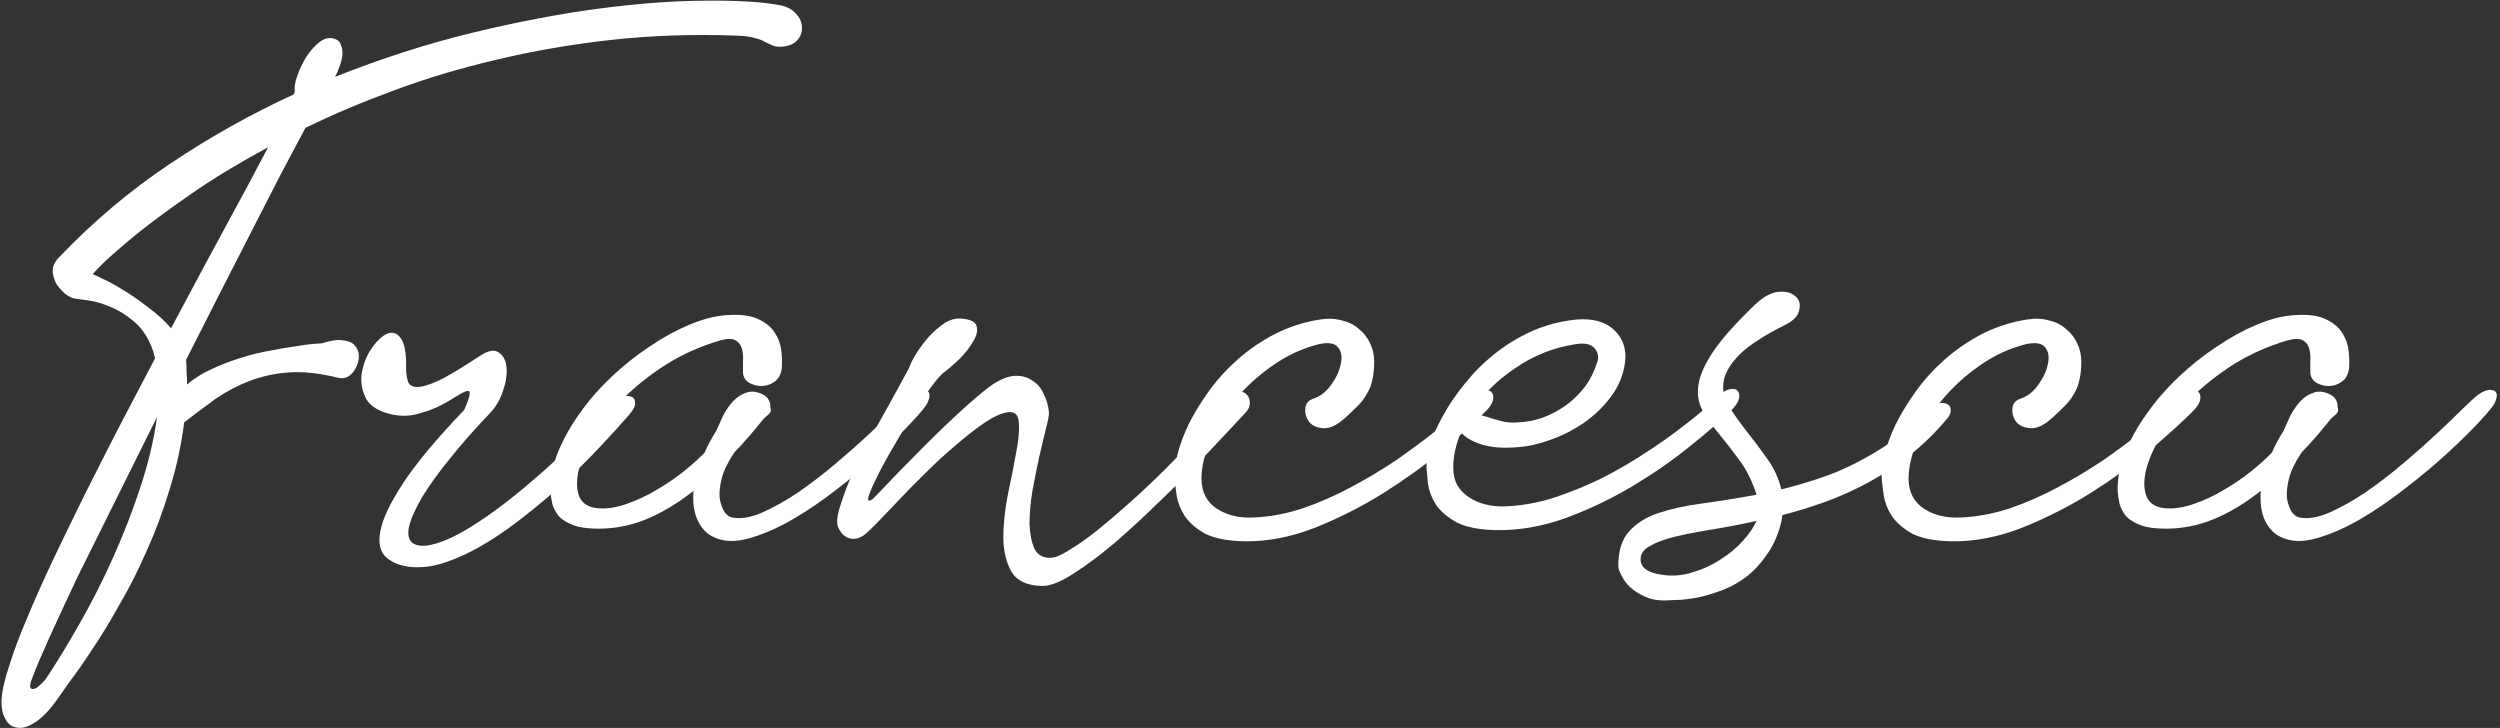
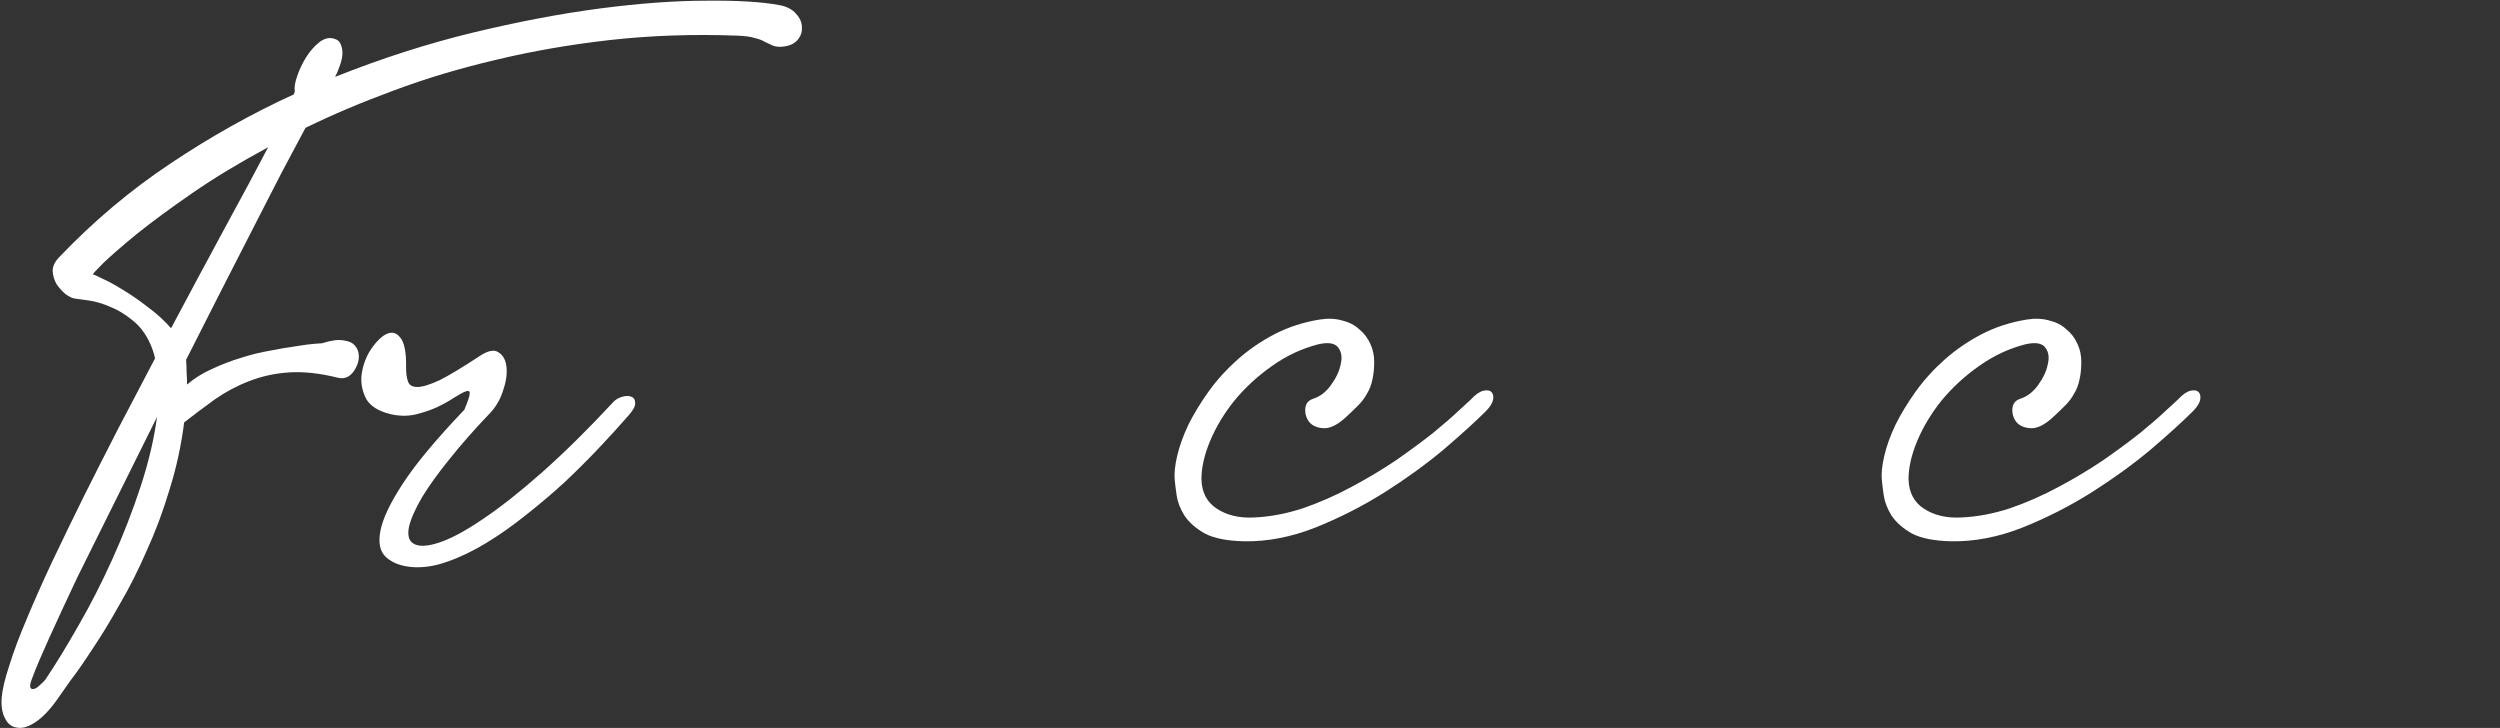
<svg xmlns="http://www.w3.org/2000/svg" width="577" height="168" viewBox="0 0 577 168" fill="none">
  <rect x="0" y="0" width="577" height="168" fill="#333333" stroke="none" />
-   <path d="M529.523 72.738C532.584 72.514 534.973 72.813 536.691 73.634C538.483 74.455 539.789 75.538 540.611 76.882C541.432 78.151 541.917 79.533 542.067 81.026C542.216 82.445 542.253 83.714 542.179 84.834C542.029 86.327 541.469 87.41 540.499 88.082C539.603 88.754 538.595 89.09 537.475 89.09C536.429 89.09 535.459 88.829 534.563 88.306C533.667 87.709 533.219 86.887 533.219 85.842C533.219 85.245 533.219 84.461 533.219 83.49C533.293 82.445 533.219 81.474 532.995 80.578C532.771 79.682 532.285 79.01 531.539 78.562C530.792 78.114 529.597 78.114 527.955 78.562C523.4 79.906 519.219 81.773 515.411 84.162C511.677 86.551 508.392 89.165 505.555 92.002C502.792 94.839 500.515 97.714 498.723 100.626C497.005 103.538 495.848 106.226 495.251 108.69C494.728 111.079 494.803 113.095 495.475 114.738C496.221 116.306 497.677 117.165 499.843 117.314C501.859 117.463 504.024 117.127 506.339 116.306C508.728 115.485 511.043 114.402 513.283 113.058C515.597 111.714 517.725 110.258 519.667 108.69C521.608 107.122 523.176 105.703 524.371 104.434C525.043 102.866 525.939 101.186 527.059 99.394C527.507 98.349 528.029 97.191 528.627 95.922C529.299 94.653 530.045 93.57 530.867 92.674C531.763 91.703 532.771 91.031 533.891 90.658C535.011 90.21 536.28 90.322 537.699 90.994C538.445 91.367 538.931 91.815 539.155 92.338C539.453 92.861 539.565 93.383 539.491 93.906C539.789 94.653 539.64 95.25 539.043 95.698L537.923 96.706C535.683 99.543 533.443 102.119 531.203 104.434C529.709 106.674 528.739 108.69 528.291 110.482C527.843 112.274 527.693 113.805 527.843 115.074C528.067 116.343 528.44 117.389 528.963 118.21C529.56 118.957 530.157 119.367 530.755 119.442C532.696 119.815 534.973 119.442 537.587 118.322C540.275 117.127 543.075 115.559 545.987 113.618C548.899 111.602 551.811 109.362 554.723 106.898C557.635 104.434 560.285 102.082 562.675 99.842C565.064 97.602 567.08 95.661 568.723 94.018C570.44 92.375 571.523 91.405 571.971 91.106C573.315 90.135 574.472 89.799 575.443 90.098C576.413 90.397 576.525 91.367 575.779 93.01C575.405 93.757 574.248 95.175 572.307 97.266C570.365 99.357 567.939 101.746 565.027 104.434C562.115 107.122 558.867 109.847 555.283 112.61C551.773 115.373 548.227 117.799 544.643 119.89C541.133 121.906 537.773 123.362 534.563 124.258C531.352 125.154 528.627 125.042 526.387 123.922C524.893 123.25 523.699 122.018 522.803 120.226C521.907 118.359 521.571 116.045 521.795 113.282C518.211 116.119 514.627 118.285 511.043 119.778C507.459 121.271 503.725 122.018 499.843 122.018C497.453 122.018 495.549 121.757 494.131 121.234C492.712 120.711 491.592 120.039 490.771 119.218C490.024 118.322 489.501 117.351 489.203 116.306C488.979 115.261 488.829 114.29 488.755 113.394C488.68 110.557 489.24 107.607 490.435 104.546C491.704 101.41 493.384 98.386 495.475 95.474C497.565 92.487 499.992 89.687 502.755 87.074C505.592 84.386 508.541 82.034 511.603 80.018C514.664 77.927 517.725 76.247 520.787 74.978C523.923 73.634 526.835 72.887 529.523 72.738Z" fill="white" />
  <path d="M467.819 73.746C469.686 73.447 471.403 73.522 472.971 73.97C474.539 74.343 475.846 75.015 476.891 75.986C478.011 76.882 478.87 78.002 479.467 79.346C480.065 80.615 480.363 81.996 480.363 83.49C480.363 85.132 480.214 86.551 479.915 87.746C479.691 88.866 479.281 89.911 478.683 90.882C478.161 91.852 477.489 92.748 476.667 93.57C475.846 94.391 474.913 95.287 473.867 96.258C471.926 98.05 470.209 98.908 468.715 98.834C467.222 98.759 466.102 98.274 465.355 97.378C464.683 96.482 464.385 95.474 464.459 94.354C464.534 93.159 465.169 92.375 466.363 92.002C467.931 91.479 469.275 90.434 470.395 88.866C471.59 87.223 472.337 85.618 472.635 84.05C473.009 82.482 472.822 81.212 472.075 80.242C471.329 79.196 469.798 78.935 467.483 79.458C463.675 80.428 460.091 82.108 456.731 84.498C453.446 86.812 450.571 89.463 448.107 92.45C445.718 95.436 443.851 98.535 442.507 101.746C441.163 104.956 440.491 107.906 440.491 110.594C440.566 113.655 441.761 115.932 444.075 117.426C446.39 118.919 449.19 119.591 452.475 119.442C456.209 119.292 460.017 118.583 463.899 117.314C467.782 115.97 471.515 114.327 475.099 112.386C478.758 110.444 482.193 108.391 485.403 106.226C488.614 103.986 491.451 101.895 493.915 99.954C496.379 97.938 498.358 96.22 499.851 94.802C501.419 93.383 502.353 92.524 502.651 92.226C503.697 91.106 504.63 90.434 505.451 90.21C506.347 89.986 506.982 90.06 507.355 90.434C507.803 90.807 507.953 91.404 507.803 92.226C507.654 93.047 507.094 93.943 506.123 94.914C503.734 97.303 500.486 100.252 496.379 103.762C492.273 107.196 487.681 110.519 482.603 113.73C477.601 116.866 472.299 119.554 466.699 121.794C461.174 123.959 455.761 125.004 450.459 124.93C446.502 124.855 443.441 124.258 441.275 123.138C439.185 121.943 437.617 120.562 436.571 118.994C435.601 117.426 435.003 115.895 434.779 114.402C434.555 112.834 434.406 111.639 434.331 110.818C434.182 109.324 434.369 107.458 434.891 105.218C435.414 102.978 436.273 100.588 437.467 98.05C438.737 95.511 440.305 92.935 442.171 90.322C444.113 87.634 446.353 85.17 448.891 82.93C451.43 80.69 454.267 78.748 457.403 77.106C460.614 75.463 464.086 74.343 467.819 73.746Z" fill="white" />
-   <path d="M404.857 70.497C406.873 68.555 408.74 67.51 410.457 67.361C412.174 67.211 413.481 67.547 414.377 68.369C415.273 69.115 415.572 70.161 415.273 71.505C415.049 72.849 413.966 74.006 412.025 74.977C407.097 77.441 403.55 79.755 401.385 81.921C399.294 84.086 398.1 86.139 397.801 88.081C397.502 90.022 397.913 91.926 399.033 93.793C400.228 95.659 401.609 97.601 403.177 99.617C404.745 101.558 406.313 103.649 407.881 105.889C409.449 108.054 410.532 110.406 411.129 112.945C413.892 112.273 416.729 111.451 419.641 110.481C422.628 109.51 425.577 108.278 428.489 106.785C431.401 105.291 434.313 103.537 437.225 101.521C440.137 99.43 443.012 96.966 445.849 94.129C446.521 93.457 447.193 93.083 447.865 93.009C448.537 92.934 449.097 93.046 449.545 93.345C449.993 93.569 450.217 94.017 450.217 94.689C450.292 95.286 449.993 95.958 449.321 96.705C446.633 99.915 443.758 102.715 440.697 105.105C437.636 107.494 434.462 109.585 431.177 111.377C427.966 113.094 424.644 114.587 421.209 115.857C417.849 117.051 414.564 118.059 411.353 118.881C411.353 119.179 411.278 119.702 411.129 120.449C410.382 123.51 409.225 126.086 407.657 128.177C406.164 130.342 404.484 132.097 402.617 133.441C400.75 134.785 398.809 135.793 396.793 136.465C394.777 137.211 392.873 137.734 391.081 138.033C389.364 138.331 387.87 138.481 386.601 138.481C385.332 138.555 384.51 138.593 384.137 138.593C382.42 138.593 380.926 138.294 379.657 137.697C378.313 137.099 377.193 136.39 376.297 135.569C375.401 134.747 374.729 133.851 374.281 132.881C373.758 131.985 373.497 131.238 373.497 130.641C373.497 127.206 374.318 124.555 375.961 122.689C377.604 120.822 379.844 119.403 382.681 118.433C385.593 117.462 388.99 116.715 392.873 116.193C396.756 115.67 400.937 114.998 405.417 114.177C404.372 110.966 403.028 108.278 401.385 106.113C399.742 103.873 398.174 101.857 396.681 100.065C395.188 98.273 393.956 96.518 392.985 94.801C392.014 93.083 391.678 91.142 391.977 88.977C392.276 86.737 393.396 84.161 395.337 81.249C397.278 78.337 400.452 74.753 404.857 70.497ZM383.577 132.657C385.966 133.03 388.318 132.843 390.633 132.097C392.948 131.425 395.076 130.454 397.017 129.185C399.033 127.915 400.75 126.497 402.169 124.929C403.662 123.286 404.745 121.718 405.417 120.225C401.684 121.046 398.174 121.718 394.889 122.241C391.678 122.763 388.841 123.323 386.377 123.921C383.988 124.518 382.121 125.227 380.777 126.049C379.358 126.795 378.649 127.803 378.649 129.073C378.649 131.014 380.292 132.209 383.577 132.657Z" fill="white" />
-   <path d="M363.858 73.745C367.666 73.447 370.578 74.268 372.594 76.209C374.61 78.151 375.431 80.615 375.058 83.601C374.685 86.513 373.602 89.164 371.81 91.553C370.093 93.868 368.002 95.884 365.538 97.601C363.149 99.244 360.573 100.551 357.81 101.521C355.122 102.492 352.621 103.052 350.306 103.201C346.871 103.5 344.034 103.276 341.794 102.529C339.554 101.783 338.023 100.849 337.202 99.729C336.007 102.567 335.41 105.292 335.41 107.905C335.41 109.473 335.709 110.817 336.306 111.937C336.978 113.057 337.874 113.991 338.994 114.737C340.114 115.484 341.383 116.044 342.802 116.417C344.295 116.791 345.863 116.94 347.506 116.865C351.239 116.716 354.973 116.044 358.706 114.849C362.514 113.58 366.173 112.087 369.682 110.369C373.191 108.577 376.477 106.673 379.538 104.657C382.674 102.641 385.399 100.737 387.714 98.945C390.103 97.153 392.007 95.623 393.426 94.353C394.919 93.009 395.815 92.188 396.114 91.889C397.234 90.769 398.205 90.097 399.026 89.873C399.922 89.649 400.557 89.724 400.93 90.097C401.378 90.471 401.527 91.068 401.378 91.889C401.229 92.711 400.669 93.607 399.698 94.577C397.309 96.967 394.098 99.767 390.066 102.977C386.109 106.188 381.703 109.249 376.85 112.161C371.997 115.073 366.845 117.537 361.394 119.553C356.018 121.495 350.679 122.428 345.378 122.353C341.421 122.279 338.359 121.681 336.194 120.561C334.029 119.367 332.423 117.985 331.378 116.417C330.407 114.849 329.81 113.281 329.586 111.713C329.437 110.145 329.325 108.951 329.25 108.129C329.175 106.711 329.437 104.919 330.034 102.753C330.706 100.588 331.714 98.311 333.058 95.921C334.402 93.457 336.082 90.993 338.098 88.529C340.114 85.991 342.391 83.713 344.93 81.697C347.543 79.607 350.418 77.852 353.554 76.433C356.765 75.015 360.199 74.119 363.858 73.745ZM363.522 79.457C358.594 80.204 354.002 82.033 349.746 84.945C345.49 87.783 342.093 91.18 339.554 95.137C340.226 95.287 340.973 95.511 341.794 95.809C342.615 96.033 343.474 96.295 344.37 96.593C345.341 96.892 346.311 97.153 347.282 97.377C348.253 97.527 349.261 97.564 350.306 97.489C352.322 97.415 354.263 97.041 356.13 96.369C358.071 95.623 359.826 94.689 361.394 93.569C363.037 92.375 364.493 90.956 365.762 89.313C367.031 87.596 368.002 85.655 368.674 83.489C369.047 82.369 368.823 81.324 368.002 80.353C367.181 79.383 365.687 79.084 363.522 79.457Z" fill="white" />
  <path d="M304.619 73.746C306.485 73.447 308.203 73.522 309.771 73.97C311.339 74.343 312.645 75.015 313.691 75.986C314.811 76.882 315.669 78.002 316.267 79.346C316.864 80.615 317.163 81.996 317.163 83.49C317.163 85.132 317.013 86.551 316.715 87.746C316.491 88.866 316.08 89.911 315.483 90.882C314.96 91.852 314.288 92.748 313.467 93.57C312.645 94.391 311.712 95.287 310.667 96.258C308.725 98.05 307.008 98.908 305.515 98.834C304.021 98.759 302.901 98.274 302.155 97.378C301.483 96.482 301.184 95.474 301.259 94.354C301.333 93.159 301.968 92.375 303.163 92.002C304.731 91.479 306.075 90.434 307.195 88.866C308.389 87.223 309.136 85.618 309.435 84.05C309.808 82.482 309.621 81.212 308.875 80.242C308.128 79.196 306.597 78.935 304.283 79.458C300.475 80.428 296.891 82.108 293.531 84.498C290.245 86.812 287.371 89.463 284.907 92.45C282.517 95.436 280.651 98.535 279.307 101.746C277.963 104.956 277.291 107.906 277.291 110.594C277.365 113.655 278.56 115.932 280.875 117.426C283.189 118.919 285.989 119.591 289.275 119.442C293.008 119.292 296.816 118.583 300.699 117.314C304.581 115.97 308.315 114.327 311.899 112.386C315.557 110.444 318.992 108.391 322.203 106.226C325.413 103.986 328.251 101.895 330.715 99.954C333.179 97.938 335.157 96.22 336.651 94.802C338.219 93.383 339.152 92.524 339.451 92.226C340.496 91.106 341.429 90.434 342.251 90.21C343.147 89.986 343.781 90.06 344.155 90.434C344.603 90.807 344.752 91.404 344.603 92.226C344.453 93.047 343.893 93.943 342.923 94.914C340.533 97.303 337.285 100.252 333.179 103.762C329.072 107.196 324.48 110.519 319.403 113.73C314.4 116.866 309.099 119.554 303.499 121.794C297.973 123.959 292.56 125.004 287.259 124.93C283.301 124.855 280.24 124.258 278.075 123.138C275.984 121.943 274.416 120.562 273.371 118.994C272.4 117.426 271.803 115.895 271.579 114.402C271.355 112.834 271.205 111.639 271.131 110.818C270.981 109.324 271.168 107.458 271.691 105.218C272.213 102.978 273.072 100.588 274.267 98.05C275.536 95.511 277.104 92.935 278.971 90.322C280.912 87.634 283.152 85.17 285.691 82.93C288.229 80.69 291.067 78.748 294.203 77.106C297.413 75.463 300.885 74.343 304.619 73.746Z" fill="white" />
-   <path d="M221.706 73.521C223.946 73.67 225.178 74.268 225.402 75.313C225.701 76.284 225.44 77.441 224.618 78.785C223.872 80.129 222.789 81.51 221.37 82.929C219.952 84.273 218.682 85.356 217.562 86.177C216.965 86.7 215.994 87.857 214.65 89.649C213.381 91.441 212 93.532 210.506 95.921C209.013 98.31 207.52 100.812 206.026 103.425C204.533 105.964 203.301 108.241 202.33 110.257C201.36 112.198 200.725 113.692 200.426 114.737C200.202 115.708 200.576 115.82 201.546 115.073C205.728 110.668 209.648 106.636 213.306 102.977C214.874 101.409 216.48 99.841 218.122 98.273C219.765 96.705 221.333 95.249 222.826 93.905C224.32 92.561 225.664 91.404 226.858 90.433C228.128 89.388 229.173 88.641 229.994 88.193C231.637 87.222 233.168 86.737 234.586 86.737C236.005 86.737 237.237 87.11 238.282 87.857C239.402 88.529 240.261 89.537 240.858 90.881C241.53 92.15 241.941 93.569 242.09 95.137C242.165 95.66 241.941 96.892 241.418 98.833C240.97 100.7 240.448 102.902 239.85 105.441C239.328 107.905 238.805 110.518 238.282 113.281C237.834 116.044 237.61 118.582 237.61 120.897C237.685 123.137 238.058 125.041 238.73 126.609C239.477 128.102 240.746 128.812 242.538 128.737C243.509 128.737 244.928 128.14 246.794 126.945C248.661 125.825 250.789 124.332 253.178 122.465C255.568 120.524 258.144 118.321 260.906 115.857C263.669 113.393 266.394 110.817 269.082 108.129C271.845 105.366 274.458 102.604 276.922 99.841C279.461 97.078 281.701 94.465 283.642 92.001C284.464 90.956 285.248 90.433 285.994 90.433C286.741 90.358 287.338 90.582 287.786 91.105C288.234 91.553 288.458 92.188 288.458 93.009C288.458 93.83 288.122 94.577 287.45 95.249C287.376 95.324 286.405 96.369 284.538 98.385C282.672 100.401 280.32 102.902 277.482 105.889C274.645 108.876 271.434 112.086 267.85 115.521C264.341 118.956 260.869 122.166 257.434 125.153C254 128.065 250.752 130.492 247.69 132.433C244.704 134.374 242.277 135.308 240.41 135.233C237.05 135.158 234.736 134.076 233.466 131.985C232.272 129.894 231.637 127.318 231.562 124.257C231.562 121.196 231.898 117.91 232.57 114.401C233.317 110.892 233.952 107.681 234.474 104.769C235.072 101.782 235.296 99.393 235.146 97.601C235.072 95.734 234.213 94.913 232.57 95.137C231.077 95.361 229.285 96.182 227.194 97.601C225.104 99.02 222.901 100.737 220.586 102.753C218.272 104.694 215.957 106.822 213.642 109.137C211.328 111.377 209.2 113.542 207.258 115.633C205.317 117.649 203.637 119.404 202.218 120.897C200.8 122.316 199.829 123.212 199.306 123.585C198.485 124.108 197.738 124.369 197.066 124.369C196.394 124.369 195.797 124.22 195.274 123.921C194.677 123.548 194.229 123.1 193.93 122.577C193.557 122.054 193.333 121.532 193.258 121.009C193.109 119.814 193.408 118.172 194.154 116.081C194.826 113.916 195.722 111.601 196.842 109.137C198.037 106.598 199.344 103.985 200.762 101.297C202.256 98.609 203.637 96.145 204.906 93.905C206.176 91.59 207.258 89.612 208.154 87.969C209.125 86.252 209.722 85.132 209.946 84.609C210.245 83.713 210.805 82.63 211.626 81.361C212.448 80.092 213.381 78.86 214.426 77.665C215.546 76.47 216.704 75.462 217.898 74.641C219.168 73.82 220.437 73.446 221.706 73.521Z" fill="white" />
-   <path d="M167.793 72.738C170.855 72.514 173.244 72.813 174.961 73.634C176.753 74.455 178.06 75.538 178.881 76.882C179.703 78.151 180.188 79.533 180.337 81.026C180.487 82.445 180.524 83.714 180.449 84.834C180.3 86.327 179.74 87.41 178.769 88.082C177.873 88.754 176.865 89.09 175.745 89.09C174.7 89.09 173.729 88.829 172.833 88.306C171.937 87.709 171.489 86.887 171.489 85.842C171.489 85.245 171.489 84.461 171.489 83.49C171.564 82.445 171.489 81.474 171.265 80.578C171.041 79.682 170.556 79.01 169.809 78.562C169.063 78.114 167.868 78.114 166.225 78.562C161.671 79.906 157.489 81.773 153.681 84.162C149.948 86.551 146.663 89.165 143.825 92.002C141.063 94.839 138.785 97.714 136.993 100.626C135.276 103.538 134.119 106.226 133.521 108.69C132.999 111.079 133.073 113.095 133.745 114.738C134.492 116.306 135.948 117.165 138.113 117.314C140.129 117.463 142.295 117.127 144.609 116.306C146.999 115.485 149.313 114.402 151.553 113.058C153.868 111.714 155.996 110.258 157.937 108.69C159.879 107.122 161.447 105.703 162.641 104.434C163.313 102.866 164.209 101.186 165.329 99.394C165.777 98.349 166.3 97.191 166.897 95.922C167.569 94.653 168.316 93.57 169.137 92.674C170.033 91.703 171.041 91.031 172.161 90.658C173.281 90.21 174.551 90.322 175.969 90.994C176.716 91.367 177.201 91.815 177.425 92.338C177.724 92.861 177.836 93.383 177.761 93.906C178.06 94.653 177.911 95.25 177.313 95.698L176.193 96.706C173.953 99.543 171.713 102.119 169.473 104.434C167.98 106.674 167.009 108.69 166.561 110.482C166.113 112.274 165.964 113.805 166.113 115.074C166.337 116.343 166.711 117.389 167.233 118.21C167.831 118.957 168.428 119.367 169.025 119.442C170.967 119.815 173.244 119.442 175.857 118.322C178.545 117.127 181.345 115.559 184.257 113.618C187.169 111.602 190.081 109.362 192.993 106.898C195.905 104.434 198.556 102.082 200.945 99.842C203.335 97.602 205.351 95.661 206.993 94.018C208.711 92.375 209.793 91.405 210.241 91.106C211.585 90.135 212.743 89.799 213.713 90.098C214.684 90.397 214.796 91.367 214.049 93.01C213.676 93.757 212.519 95.175 210.577 97.266C208.636 99.357 206.209 101.746 203.297 104.434C200.385 107.122 197.137 109.847 193.553 112.61C190.044 115.373 186.497 117.799 182.913 119.89C179.404 121.906 176.044 123.362 172.833 124.258C169.623 125.154 166.897 125.042 164.657 123.922C163.164 123.25 161.969 122.018 161.073 120.226C160.177 118.359 159.841 116.045 160.065 113.282C156.481 116.119 152.897 118.285 149.313 119.778C145.729 121.271 141.996 122.018 138.113 122.018C135.724 122.018 133.82 121.757 132.401 121.234C130.983 120.711 129.863 120.039 129.041 119.218C128.295 118.322 127.772 117.351 127.473 116.306C127.249 115.261 127.1 114.29 127.025 113.394C126.951 110.557 127.511 107.607 128.705 104.546C129.975 101.41 131.655 98.386 133.745 95.474C135.836 92.487 138.263 89.687 141.025 87.074C143.863 84.386 146.812 82.034 149.873 80.018C152.935 77.927 155.996 76.247 159.057 74.978C162.193 73.634 165.105 72.887 167.793 72.738Z" fill="white" />
  <path d="M93.726 84.946C93.726 86.215 93.876 87.26 94.174 88.082C94.473 88.903 95.182 89.314 96.302 89.314C97.497 89.314 99.214 88.791 101.454 87.746C103.694 86.626 106.793 84.759 110.75 82.146C112.692 80.876 114.148 80.615 115.118 81.362C116.164 82.034 116.761 83.191 116.91 84.834C117.06 86.476 116.761 88.343 116.014 90.434C115.342 92.45 114.26 94.204 112.766 95.698C109.406 99.207 106.42 102.604 103.806 105.89C101.193 109.1 99.065 112.05 97.422 114.738C95.854 117.426 94.846 119.703 94.398 121.57C94.025 123.436 94.324 124.706 95.294 125.378C96.489 126.199 98.468 126.162 101.23 125.266C103.993 124.37 107.353 122.578 111.31 119.89C115.342 117.202 119.897 113.618 124.974 109.138C130.126 104.583 135.689 99.095 141.662 92.674C142.185 92.151 142.857 91.778 143.678 91.554C144.5 91.33 145.172 91.33 145.694 91.554C146.292 91.778 146.59 92.263 146.59 93.01C146.665 93.682 146.18 94.615 145.134 95.81C143.193 98.05 140.953 100.514 138.414 103.202C135.95 105.815 133.3 108.466 130.462 111.154C127.625 113.767 124.638 116.306 121.502 118.77C118.441 121.234 115.38 123.399 112.318 125.266C109.257 127.132 106.233 128.588 103.246 129.634C100.334 130.679 97.572 131.09 94.958 130.866C92.494 130.642 90.553 129.895 89.134 128.626C87.716 127.356 87.268 125.34 87.79 122.578C88.313 119.74 90.068 116.044 93.054 111.49C96.041 106.935 100.745 101.298 107.166 94.578C107.988 92.636 108.398 91.404 108.398 90.882C108.473 90.284 108.174 90.098 107.502 90.322C106.905 90.546 106.009 91.031 104.814 91.778C103.694 92.524 102.35 93.271 100.782 94.018C99.289 94.69 97.609 95.25 95.742 95.698C93.95 96.071 92.084 96.034 90.142 95.586C87.38 94.914 85.513 93.756 84.542 92.114C83.646 90.396 83.273 88.604 83.422 86.738C83.646 84.796 84.244 82.967 85.214 81.25C86.26 79.532 87.38 78.263 88.574 77.442C90.068 76.471 91.3 76.583 92.27 77.778C93.316 78.898 93.801 81.287 93.726 84.946Z" fill="white" />
  <path d="M74.313 79.233C76.403 78.561 78.046 78.337 79.241 78.561C80.51 78.71 81.406 79.121 81.929 79.793C82.526 80.465 82.825 81.286 82.825 82.257C82.825 83.153 82.601 84.011 82.153 84.833C81.779 85.654 81.219 86.326 80.473 86.849C79.726 87.297 78.905 87.409 78.009 87.185C73.827 86.139 70.057 85.729 66.697 85.953C63.411 86.177 60.35 86.849 57.513 87.969C54.75 89.014 52.137 90.395 49.673 92.113C47.283 93.83 44.894 95.622 42.505 97.489C41.833 102.79 40.713 107.942 39.145 112.945C37.651 117.947 35.897 122.651 33.881 127.057C31.939 131.537 29.849 135.681 27.609 139.489C25.443 143.371 23.353 146.806 21.337 149.793C19.395 152.779 17.678 155.243 16.185 157.185C14.766 159.201 13.795 160.582 13.273 161.329C11.481 163.867 9.763 165.659 8.121 166.705C6.553 167.75 5.171 168.161 3.977 167.937C2.707 167.787 1.774 167.078 1.177 165.809C0.505 164.614 0.243 163.009 0.393 160.993C0.542 159.126 1.139 156.625 2.185 153.489C3.155 150.353 4.499 146.769 6.217 142.737C7.859 138.779 9.801 134.411 12.041 129.633C14.281 124.929 16.67 120.001 19.209 114.849C21.822 109.622 24.51 104.321 27.273 98.945C30.11 93.494 32.947 88.081 35.785 82.705C35.561 81.659 35.225 80.614 34.777 79.569C33.731 77.179 32.35 75.313 30.633 73.969C28.915 72.55 27.198 71.505 25.481 70.833C23.763 70.086 22.158 69.601 20.665 69.377C19.171 69.153 18.089 69.003 17.417 68.929C16.745 68.854 15.998 68.518 15.177 67.921C14.355 67.249 13.646 66.465 13.049 65.569C12.526 64.673 12.227 63.665 12.153 62.545C12.153 61.425 12.675 60.342 13.721 59.297C21.561 51.083 30.073 43.915 39.257 37.793C48.515 31.595 58.035 26.257 67.817 21.777C67.966 21.329 68.041 21.105 68.041 21.105C67.891 20.209 68.078 19.014 68.601 17.521C69.123 16.027 69.795 14.609 70.617 13.265C71.513 11.846 72.521 10.689 73.641 9.793C74.761 8.897 75.881 8.598 77.001 8.897C77.897 9.121 78.457 9.606 78.681 10.353C78.979 11.025 79.091 11.809 79.017 12.705C78.942 13.526 78.718 14.422 78.345 15.393C78.046 16.289 77.71 17.073 77.337 17.745C88.014 13.489 98.579 10.091 109.033 7.553C119.561 5.014 129.379 3.147 138.489 1.953C147.673 0.758 155.849 0.161 163.017 0.161C170.185 0.086 175.785 0.422 179.817 1.169C181.534 1.467 182.841 2.139 183.737 3.185C184.633 4.155 185.081 5.201 185.081 6.321C185.155 7.441 184.782 8.449 183.961 9.345C183.139 10.241 181.87 10.726 180.153 10.801C179.331 10.801 178.697 10.689 178.249 10.465C177.801 10.241 177.241 9.979 176.569 9.681C175.971 9.307 175.187 9.009 174.217 8.785C173.321 8.486 171.977 8.299 170.185 8.225C159.955 7.851 150.174 8.187 140.841 9.233C131.582 10.278 122.771 11.809 114.409 13.825C106.121 15.766 98.281 18.118 90.889 20.881C83.571 23.569 76.777 26.443 70.505 29.505C68.937 32.417 67.107 35.851 65.017 39.809C63.001 43.766 60.798 48.059 58.409 52.689C56.019 57.318 53.518 62.209 50.905 67.361C48.291 72.513 45.641 77.739 42.953 83.041C43.027 84.011 43.065 84.982 43.065 85.953C43.139 86.849 43.177 87.782 43.177 88.753C44.819 87.334 46.723 86.139 48.889 85.169C51.129 84.123 53.369 83.265 55.609 82.593C57.923 81.846 60.201 81.286 62.441 80.913C64.681 80.465 66.659 80.129 68.377 79.905C70.169 79.606 71.587 79.419 72.633 79.345C73.753 79.27 74.313 79.233 74.313 79.233ZM39.481 75.761C43.886 67.473 48.03 59.745 51.913 52.577C55.87 45.334 59.193 39.137 61.881 33.985C55.235 37.569 49.374 41.115 44.297 44.625C39.219 48.134 34.963 51.27 31.529 54.033C28.169 56.795 25.593 59.035 23.801 60.753C22.083 62.47 21.299 63.329 21.449 63.329C21.598 63.329 22.345 63.665 23.689 64.337C25.033 64.934 26.601 65.793 28.393 66.913C30.259 68.033 32.201 69.377 34.217 70.945C36.233 72.438 37.987 74.043 39.481 75.761ZM10.473 156.849C12.787 153.414 15.326 149.27 18.089 144.417C20.851 139.638 23.465 134.523 25.929 129.073C28.393 123.622 30.558 118.059 32.425 112.385C34.291 106.71 35.561 101.334 36.233 96.257C32.873 102.977 29.625 109.51 26.489 115.857C23.353 122.129 20.478 127.915 17.865 133.217C15.326 138.593 13.161 143.259 11.369 147.217C9.577 151.174 8.307 154.161 7.561 156.177C7.038 157.446 6.851 158.267 7.001 158.641C7.15 159.014 7.449 159.126 7.897 158.977C8.27 158.902 8.718 158.603 9.241 158.081C9.763 157.633 10.174 157.222 10.473 156.849Z" fill="white" />
</svg>